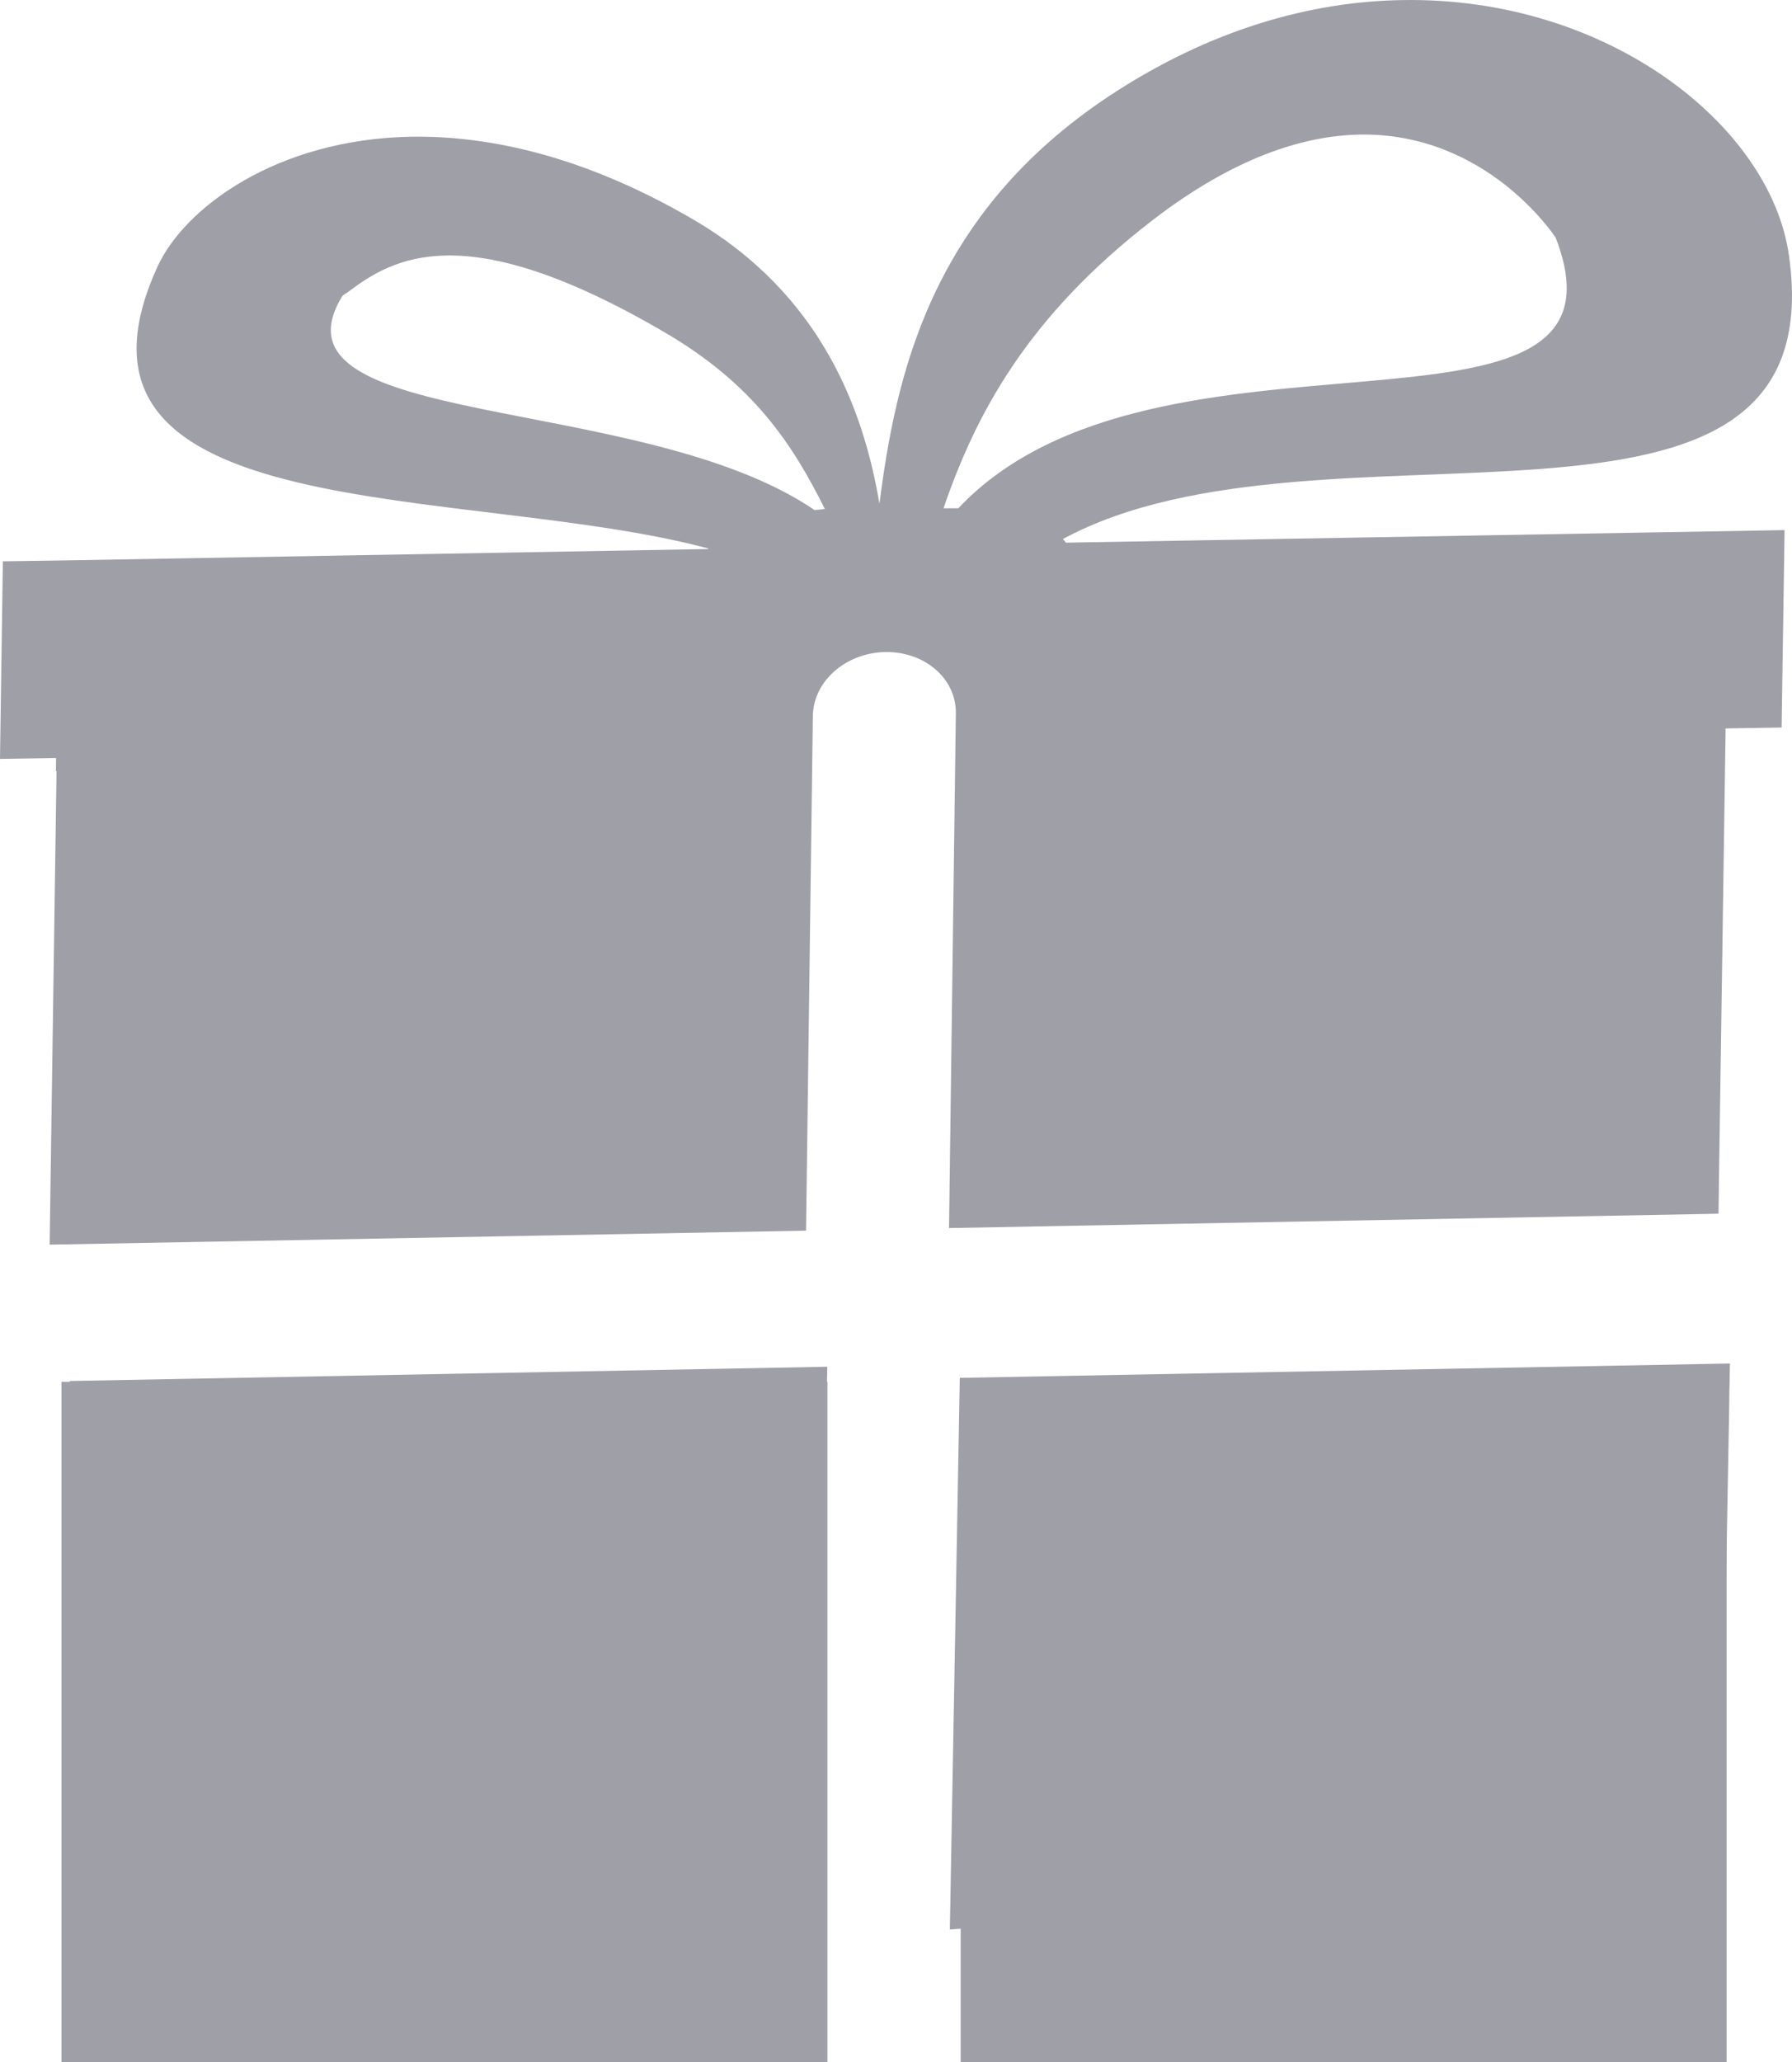
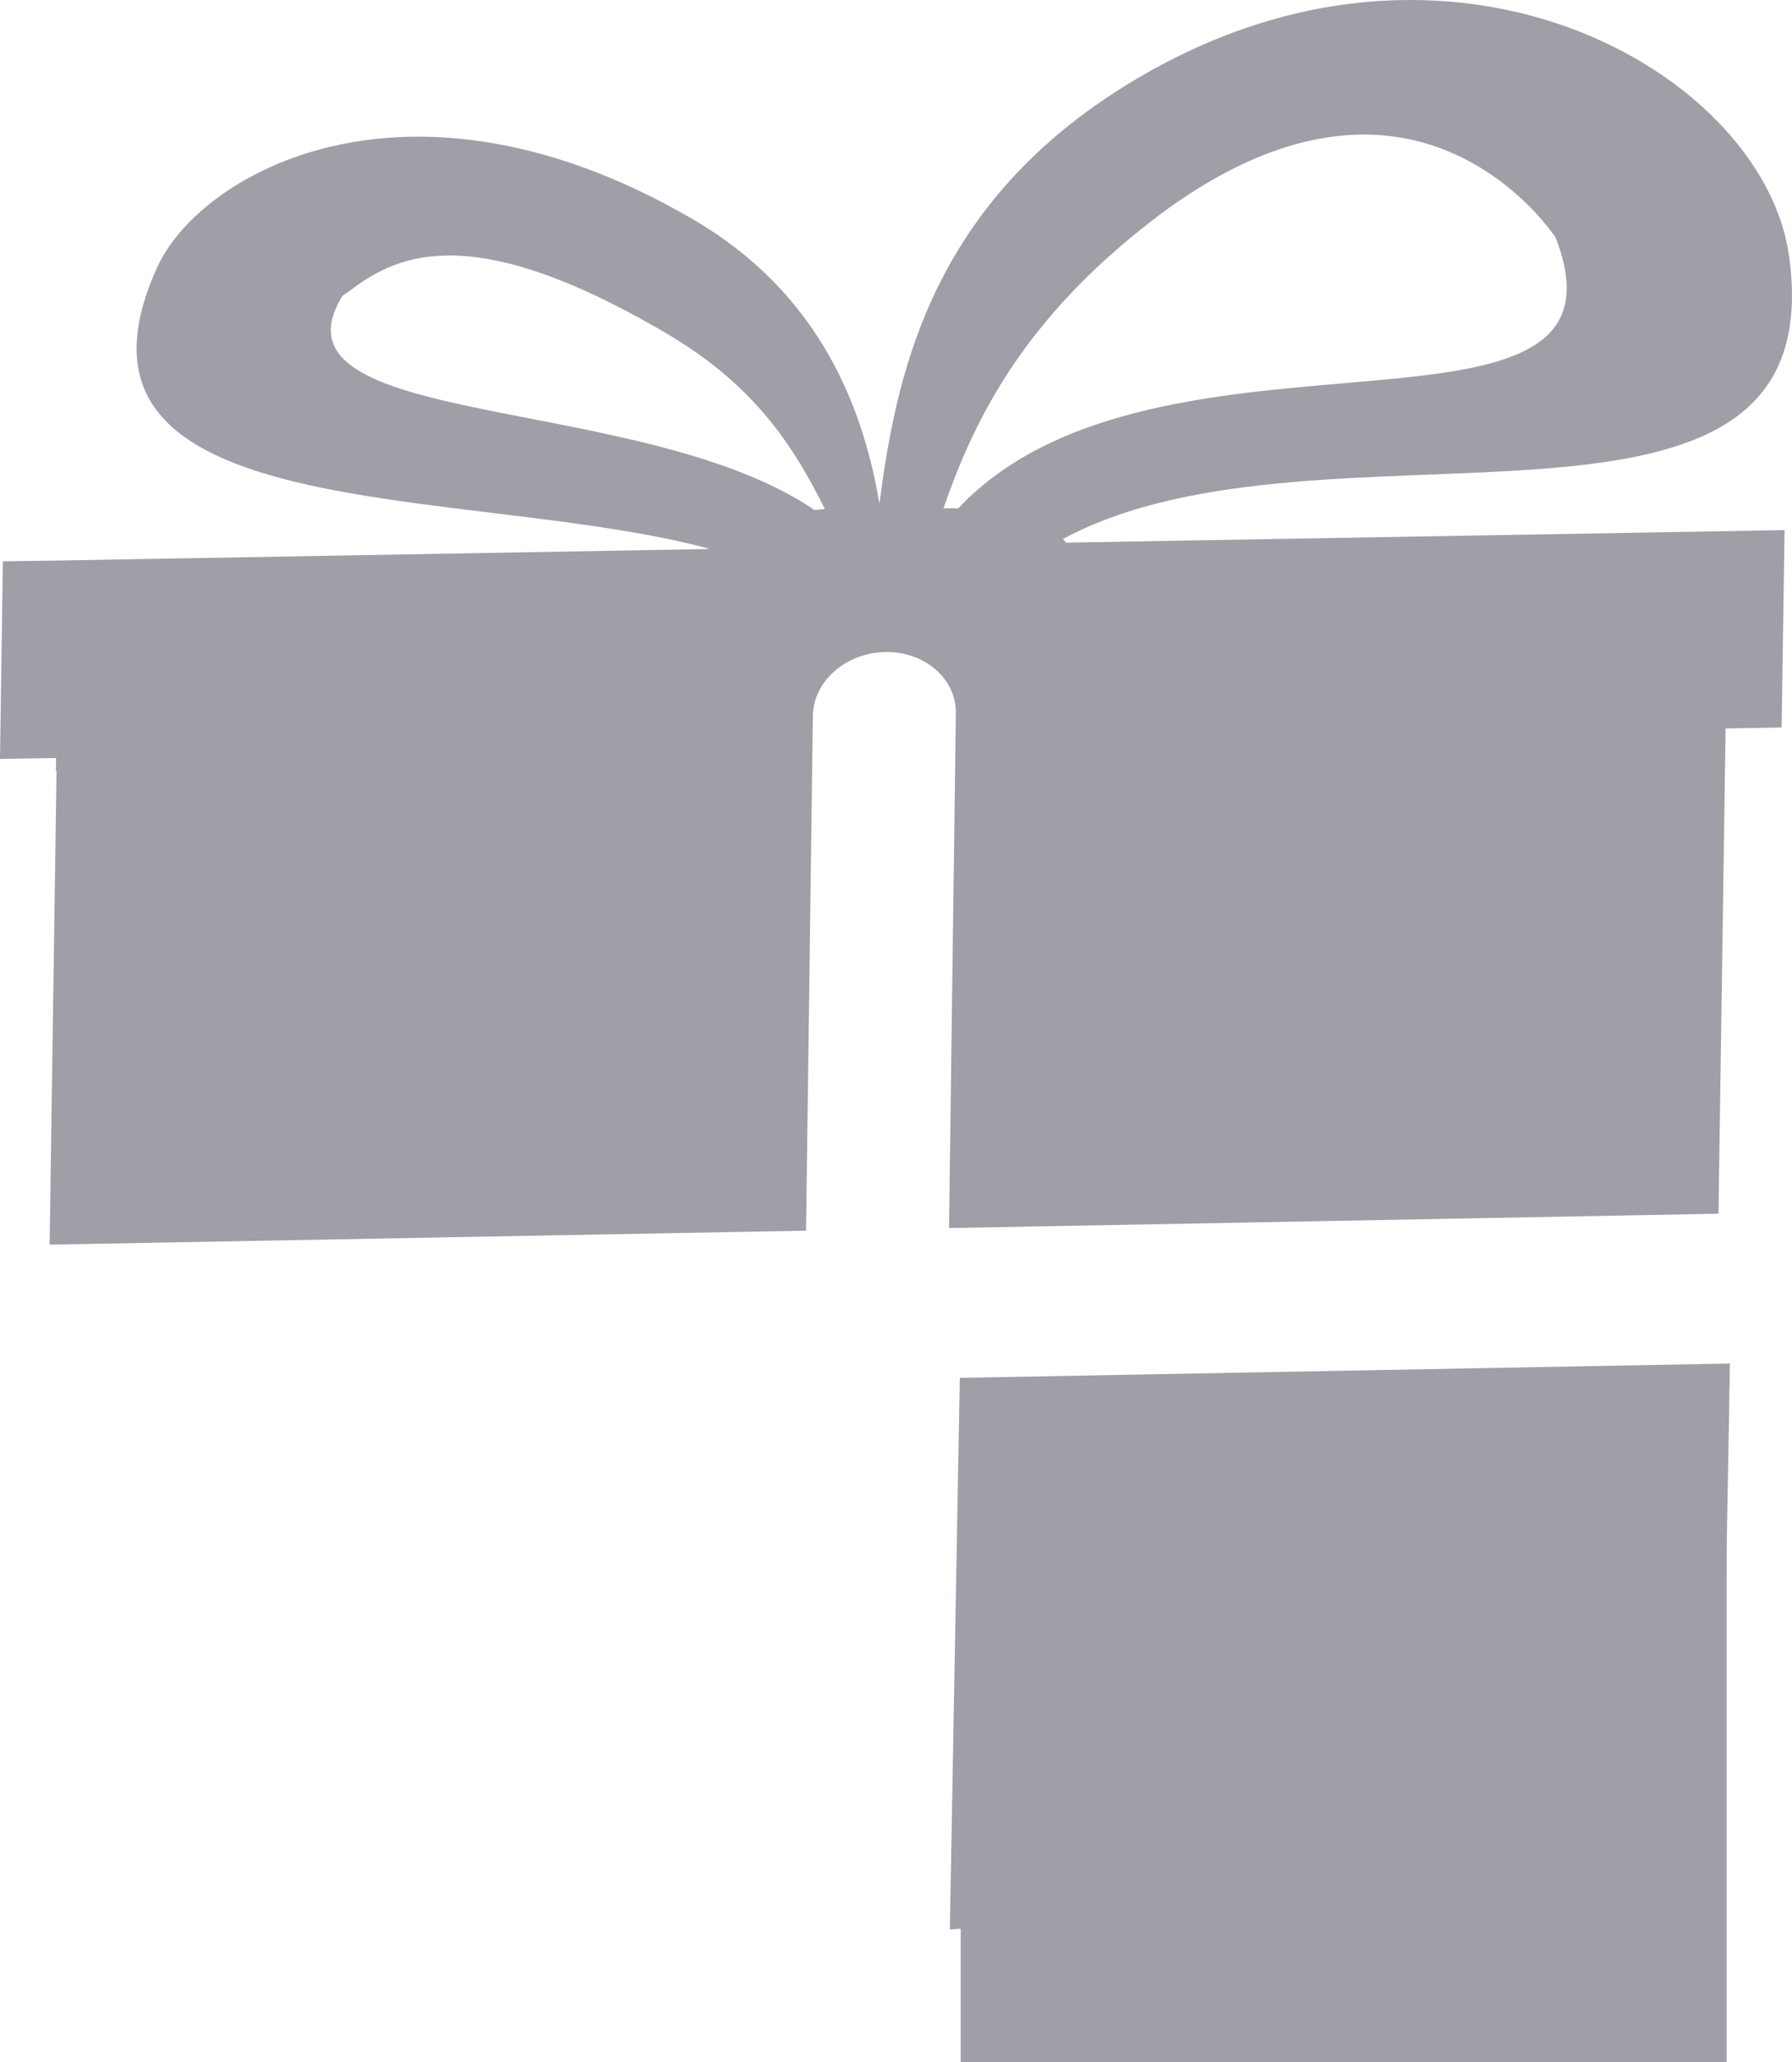
<svg xmlns="http://www.w3.org/2000/svg" width="20" height="23" viewBox="0 0 20 23" fill="none">
  <path d="M19.966 2.85C19.762 1.402 17.944 -0.041 15.645 0.001C14.623 0.018 13.509 0.329 12.396 1.06C10.363 2.399 9.997 4.223 9.815 5.618C9.64 4.58 9.169 3.278 7.726 2.442C6.546 1.755 5.484 1.511 4.589 1.525C3.083 1.552 2.055 2.321 1.756 2.978C0.416 5.92 5.21 5.396 7.906 6.118C7.905 6.12 7.905 6.12 7.905 6.124L0.666 6.252L0.032 6.261L0 8.465L0.626 8.455L0.624 8.599L0.631 8.6L0.554 13.883L8.996 13.727L9.072 7.986C9.076 7.6 9.439 7.281 9.879 7.273C10.321 7.265 10.673 7.57 10.668 7.956L10.592 13.698L19.18 13.538L19.185 13.14L19.189 12.881L19.259 8.125L19.884 8.115L19.917 5.913L11.896 6.053C11.885 6.038 11.873 6.023 11.863 6.012C14.769 4.445 20.49 6.548 19.966 2.85ZM9.092 5.69C7.159 4.372 2.915 4.801 3.816 3.31C3.827 3.289 3.857 3.277 3.88 3.26C4.137 3.065 4.459 2.859 4.98 2.85C5.525 2.84 6.286 3.046 7.413 3.704C8.407 4.282 8.845 4.954 9.206 5.677C9.168 5.684 9.129 5.684 9.092 5.69ZM10.695 5.67C10.646 5.669 10.595 5.669 10.546 5.67C10.541 5.668 10.535 5.669 10.53 5.67C10.888 4.626 11.459 3.538 12.863 2.456C13.764 1.763 14.536 1.514 15.174 1.501C16.594 1.477 17.345 2.629 17.361 2.647C18.377 5.26 12.916 3.311 10.695 5.67Z" fill="#9E9FA7" />
-   <path d="M0.778 15.62L0.77 15.622L0.766 15.865L0.774 15.867L0.773 15.934L0.691 21.576C3.512 21.337 6.29 21.676 9.121 21.45L9.233 15.245L0.78 15.404L0.778 15.62Z" fill="#9E9FA7" />
  <path d="M10.601 21.522C13.458 21.293 16.331 21.61 19.195 21.394L19.298 15.757L19.299 15.689L19.301 15.502L19.303 15.442L19.307 15.209L10.712 15.369L10.601 21.522Z" fill="#9E9FA7" />
-   <path d="M0.686 15.413H9.235V23H0.686V15.413Z" fill="#9E9FA7" />
  <path d="M10.722 15.413H19.27V23H10.722V15.413Z" fill="#9E9FA7" />
</svg>